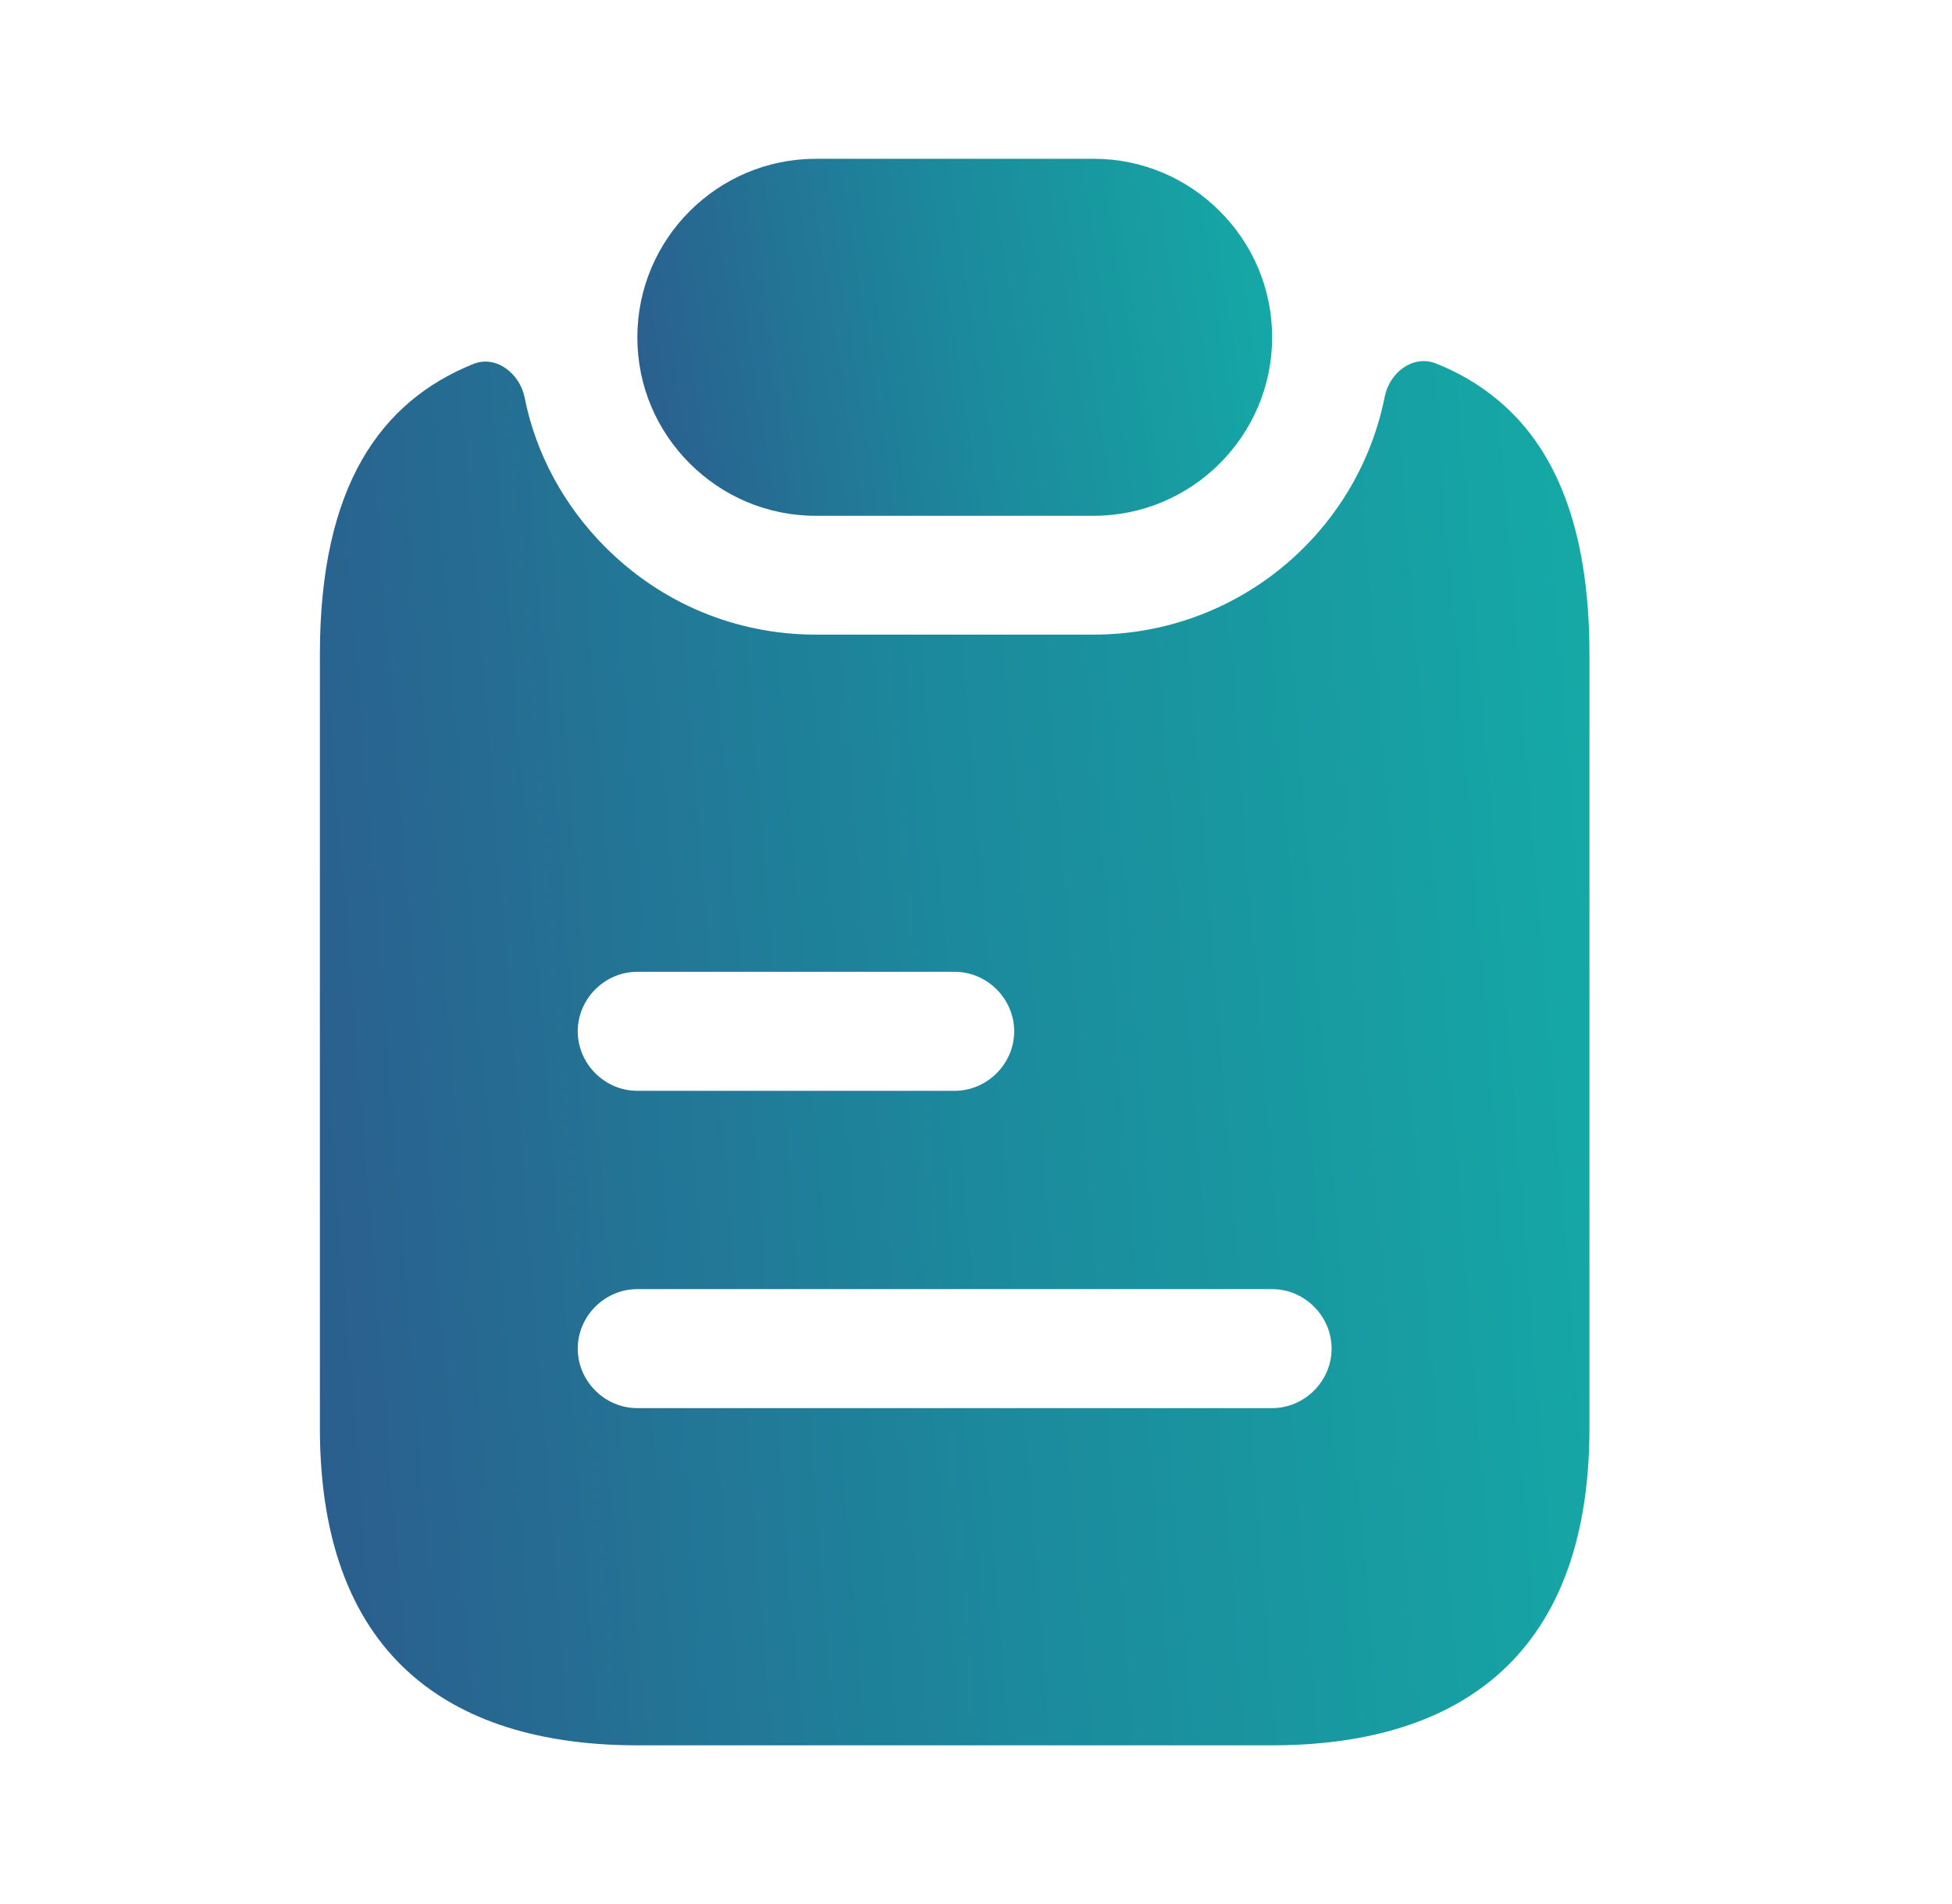
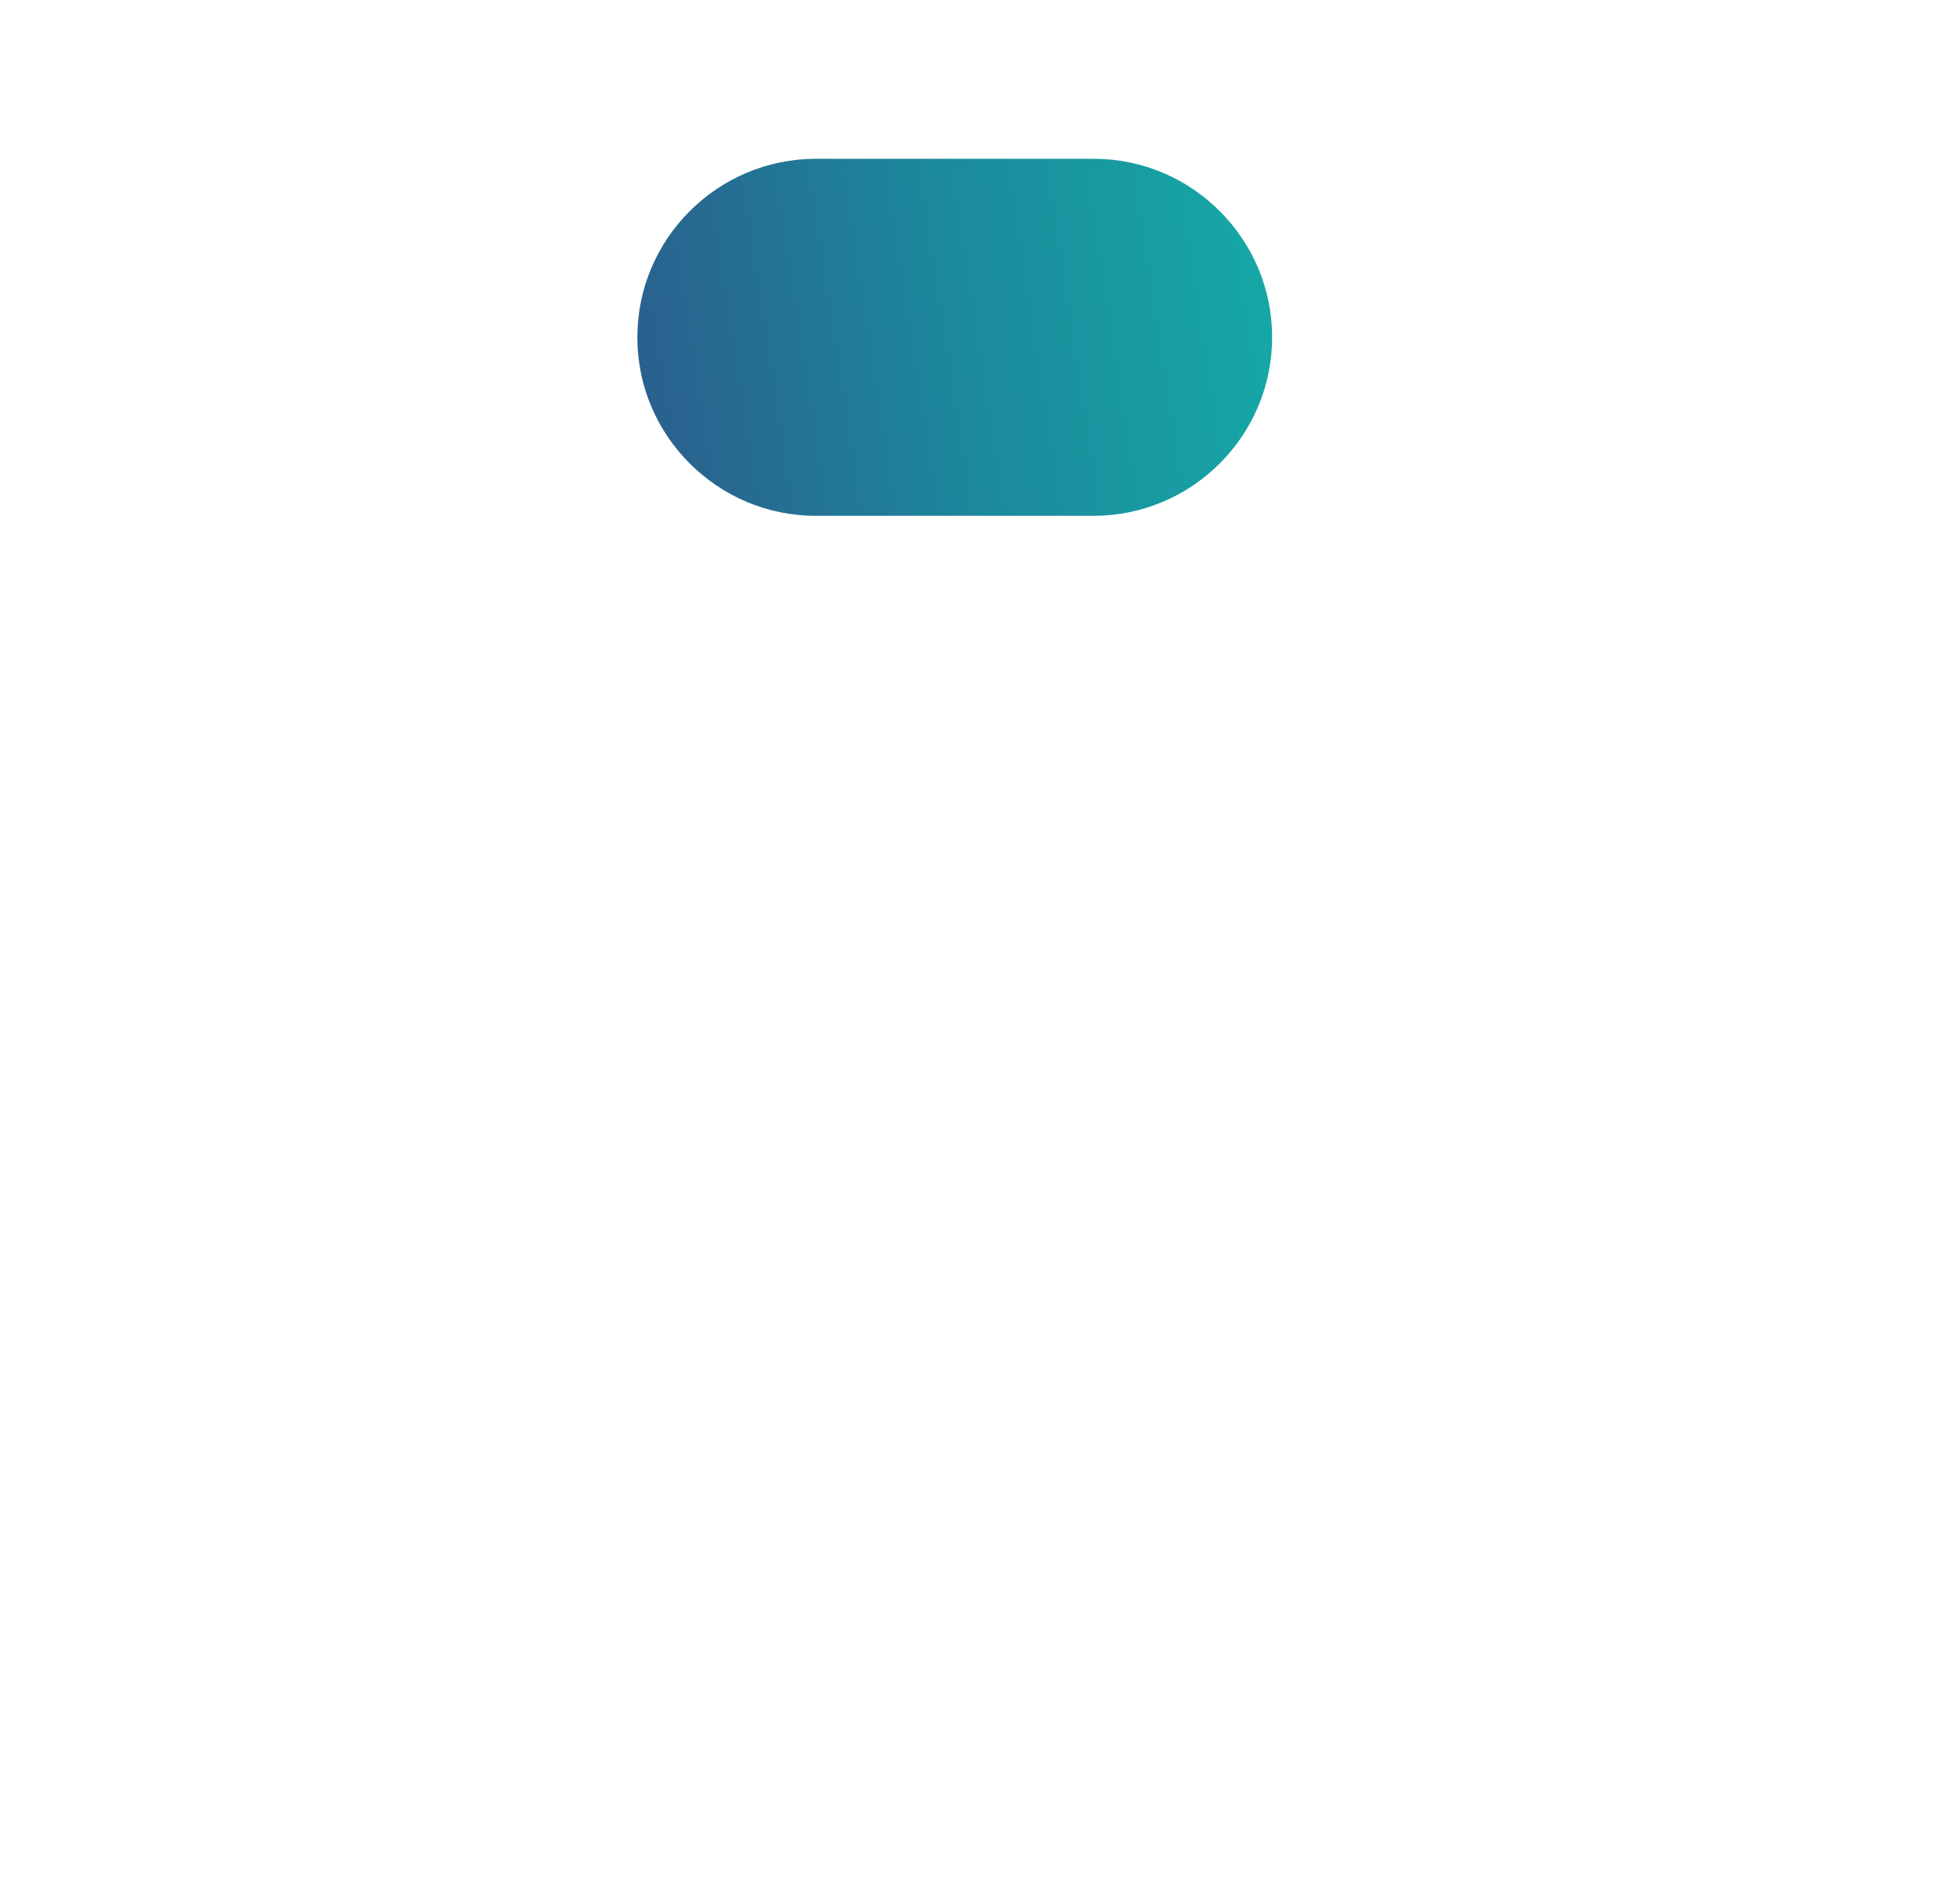
<svg xmlns="http://www.w3.org/2000/svg" width="41" height="40" viewBox="0 0 41 40" fill="none">
  <path d="M26.72 7.086C26.72 9.153 25.037 10.836 22.97 10.836H17.137C16.103 10.836 15.17 10.419 14.487 9.736C13.803 9.053 13.387 8.119 13.387 7.086C13.387 5.019 15.07 3.336 17.137 3.336H22.97C24.003 3.336 24.937 3.753 25.62 4.436C26.303 5.119 26.72 6.053 26.72 7.086Z" fill="url(#paint0_linear_40006376_64629)" />
-   <path d="M31.435 8.383C31.052 8.066 30.619 7.816 30.152 7.633C29.669 7.449 29.185 7.833 29.085 8.333C28.519 11.182 26.002 13.332 22.969 13.332H17.135C15.469 13.332 13.902 12.682 12.719 11.499C11.852 10.633 11.252 9.533 11.019 8.349C10.919 7.849 10.419 7.449 9.935 7.649C8.002 8.433 6.719 10.199 6.719 13.749V29.999C6.719 34.999 9.702 36.666 13.385 36.666H26.719C30.402 36.666 33.385 34.999 33.385 29.999V13.749C33.385 11.033 32.635 9.366 31.435 8.383ZM13.385 20.416H20.052C20.735 20.416 21.302 20.983 21.302 21.666C21.302 22.349 20.735 22.916 20.052 22.916H13.385C12.702 22.916 12.135 22.349 12.135 21.666C12.135 20.983 12.702 20.416 13.385 20.416ZM26.719 29.582H13.385C12.702 29.582 12.135 29.016 12.135 28.332C12.135 27.649 12.702 27.082 13.385 27.082H26.719C27.402 27.082 27.969 27.649 27.969 28.332C27.969 29.016 27.402 29.582 26.719 29.582Z" fill="url(#paint1_linear_40006376_64629)" />
  <defs>
    <linearGradient id="paint0_linear_40006376_64629" x1="13.136" y1="11.942" x2="29.172" y2="9.456" gradientUnits="userSpaceOnUse">
      <stop stop-color="#2C5A8C" />
      <stop offset="0.46" stop-color="#1C889C" />
      <stop offset="1" stop-color="#13B1A8" />
    </linearGradient>
    <linearGradient id="paint1_linear_40006376_64629" x1="6.218" y1="40.953" x2="38.852" y2="38.344" gradientUnits="userSpaceOnUse">
      <stop stop-color="#2C5A8C" />
      <stop offset="0.46" stop-color="#1C889C" />
      <stop offset="1" stop-color="#13B1A8" />
    </linearGradient>
  </defs>
</svg>